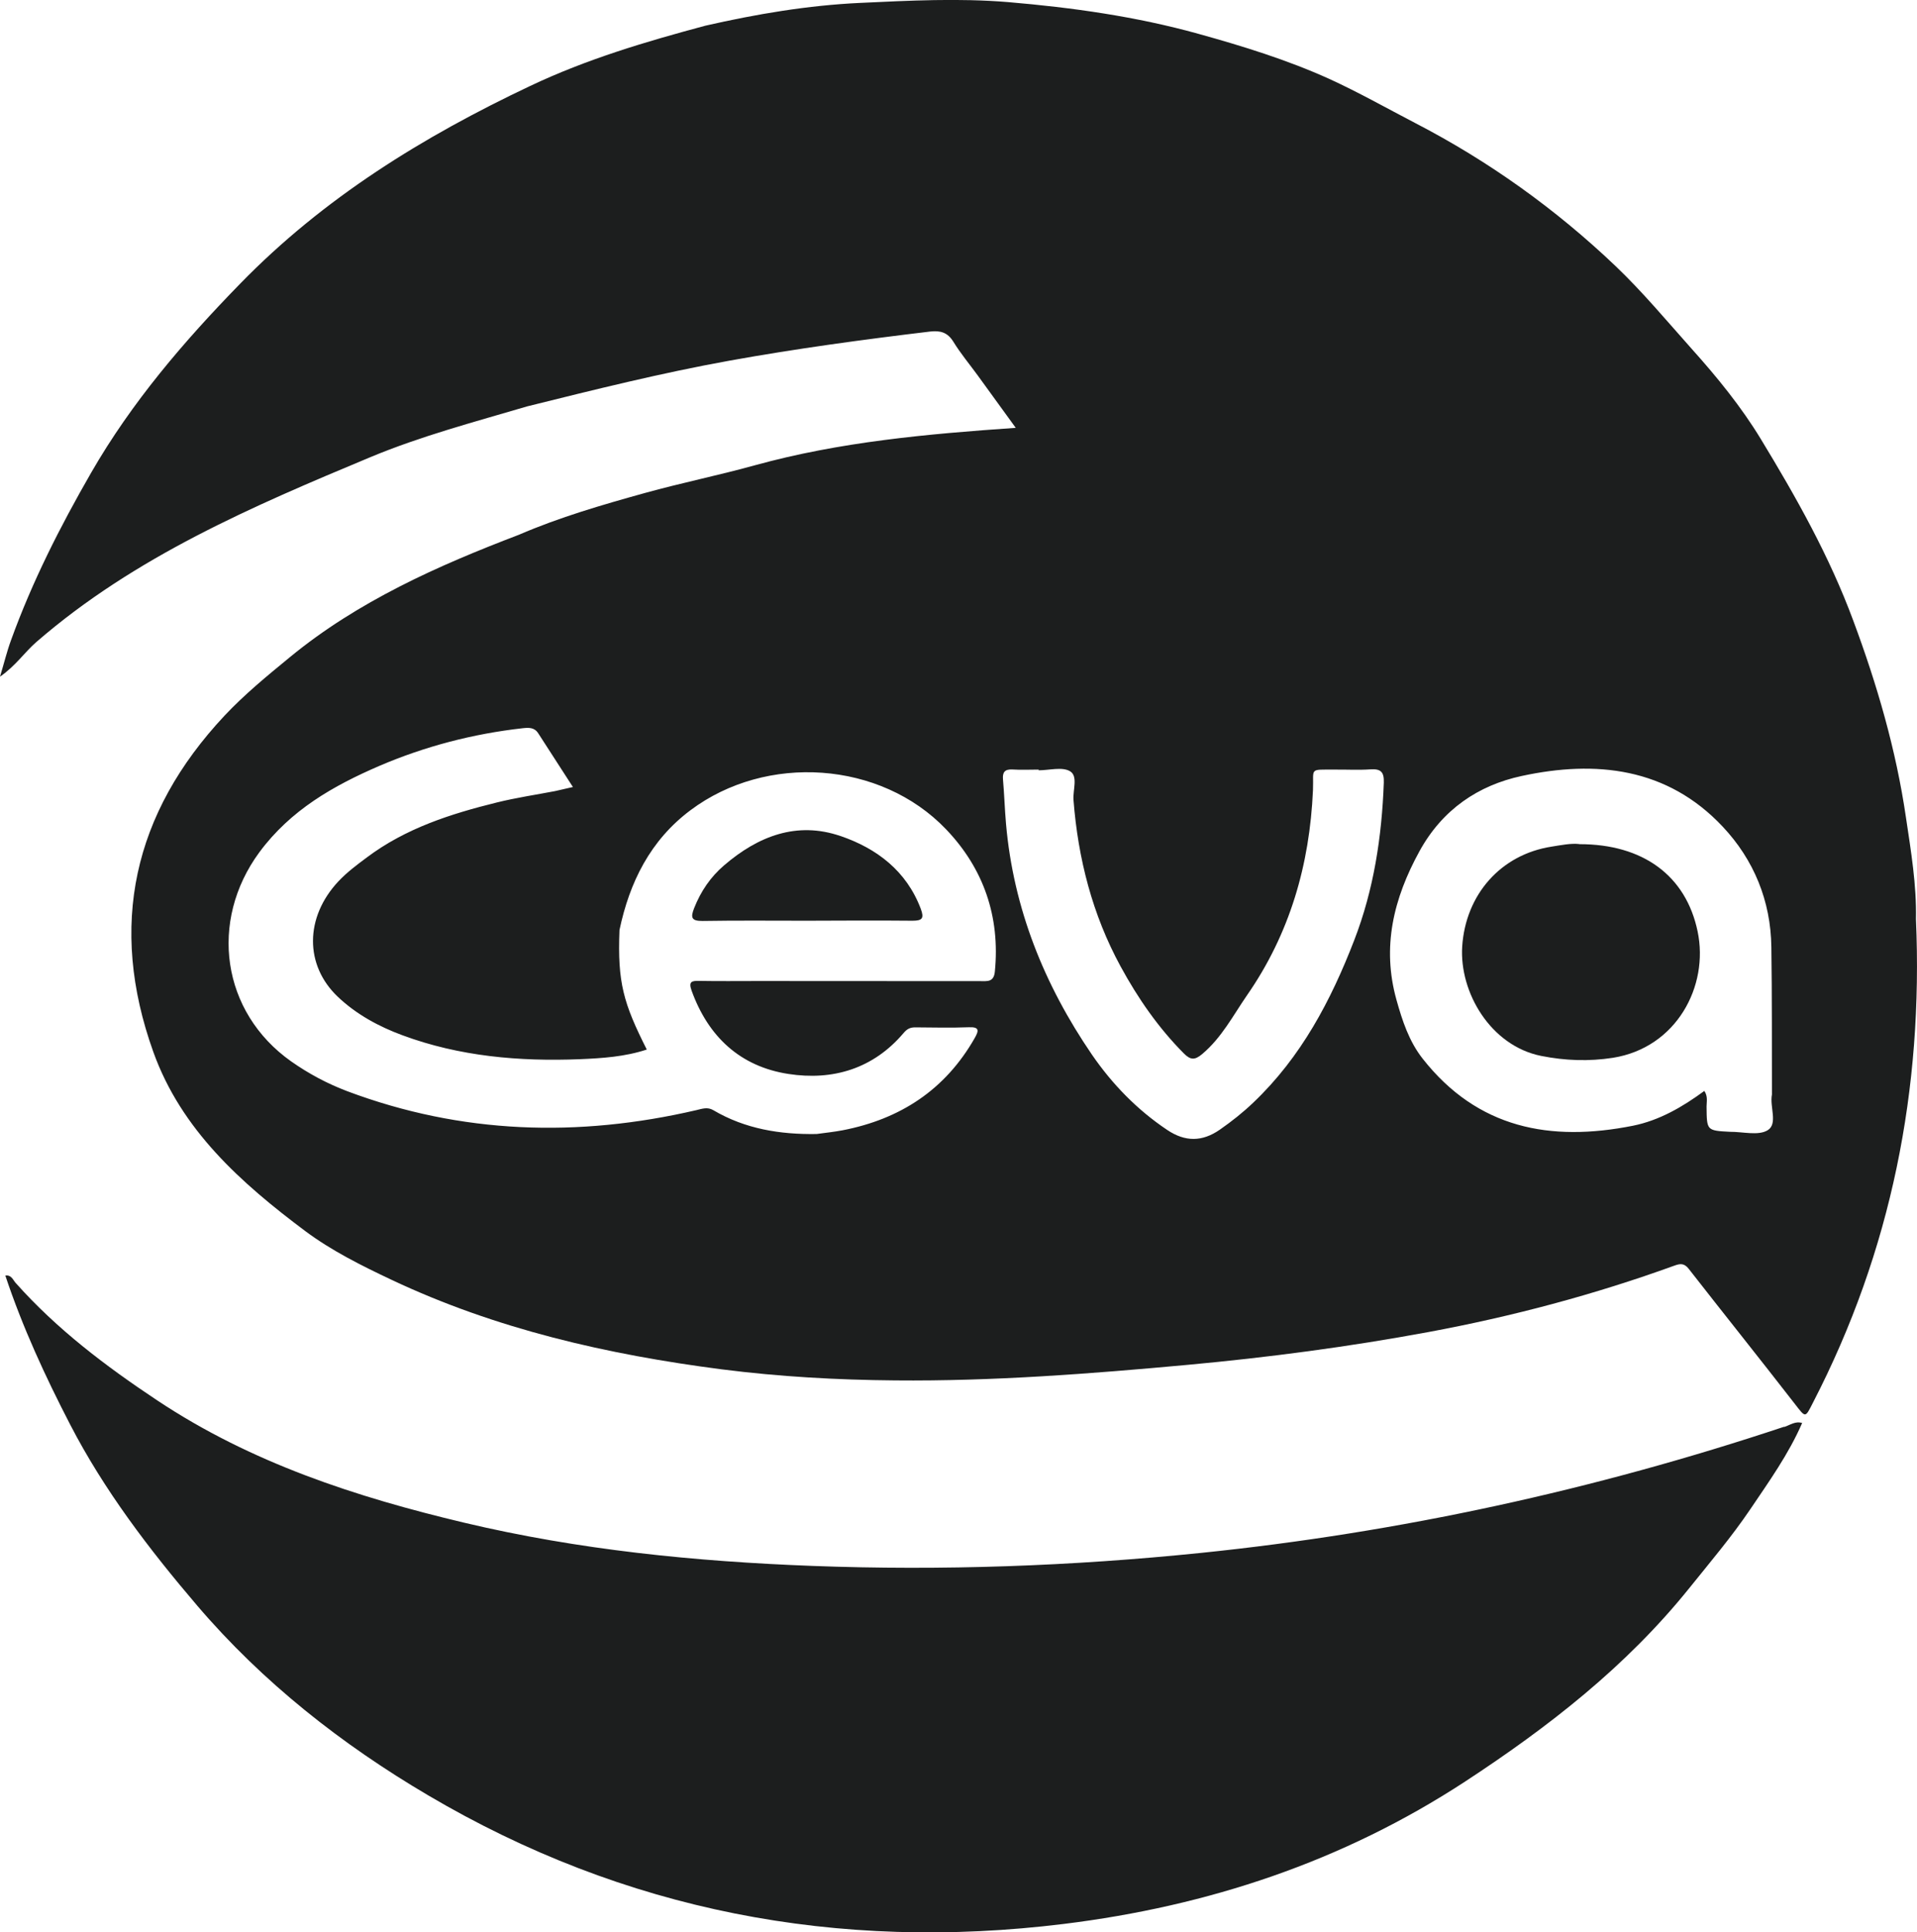
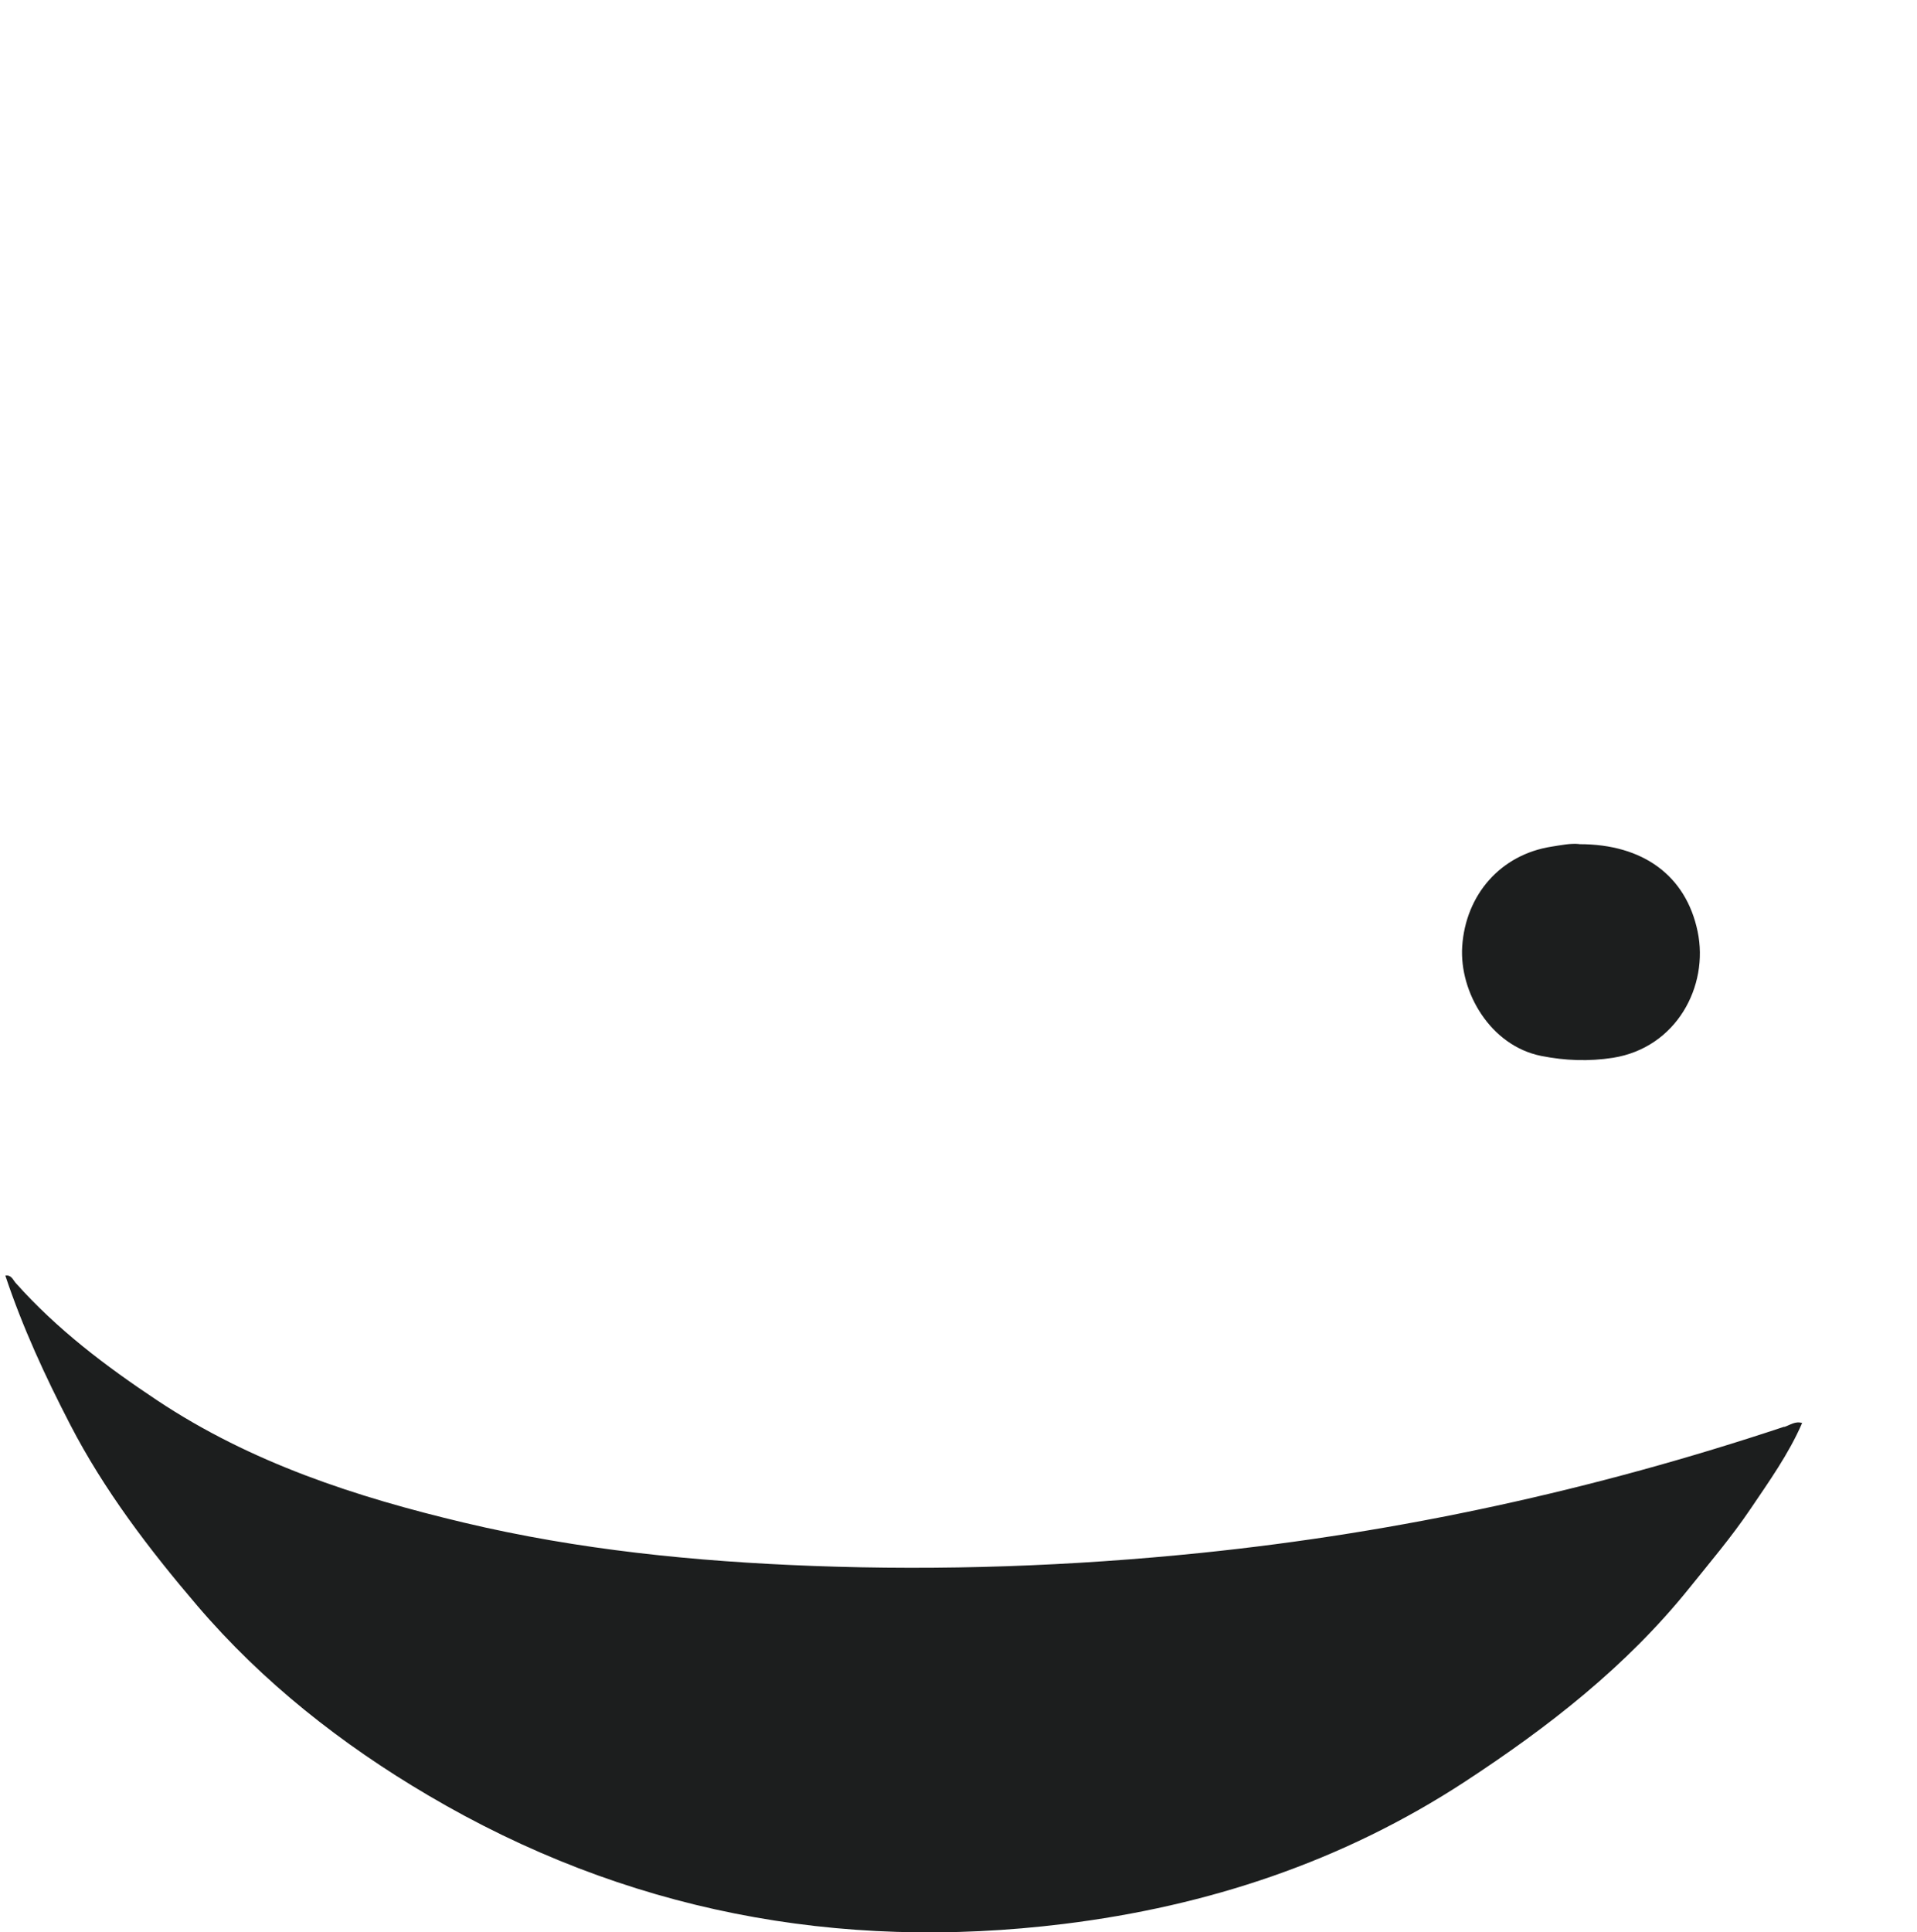
<svg xmlns="http://www.w3.org/2000/svg" id="Layer_2" data-name="Layer 2" viewBox="0 0 165.06 166.34">
  <defs>
    <style>
      .cls-1 {
        fill: #1c1e1e;
        stroke-width: 0px;
      }
    </style>
  </defs>
  <g id="Layer_1-2" data-name="Layer 1">
    <g>
      <path class="cls-1" d="M155.17,122.47s0,0,0,.01c.01,0,.02,0,.03,0l-.03-.02Z" />
      <path class="cls-1" d="M153.62,122.82c-16.34,5.44-33.08,9.1-50.21,10.86-11.12,1.14-22.28,1.54-33.46,1.12-10.1-.38-20.13-1.38-29.98-3.72-9.31-2.21-18.34-5.15-26.42-10.52-4.44-2.95-8.65-6.13-12.21-10.13-.22-.25-.37-.71-.88-.62,1.49,4.47,3.44,8.68,5.57,12.8,2.94,5.69,6.82,10.77,10.96,15.62,5.64,6.6,12.44,11.94,19.86,16.31,16.92,9.98,35.29,13.48,54.75,11.08,12.4-1.53,24-5.36,34.54-12.25,7.18-4.7,13.87-9.9,19.29-16.63,1.8-2.24,3.66-4.43,5.27-6.81,1.62-2.4,3.31-4.76,4.47-7.43-.58-.19-1.05.18-1.54.34Z" />
-       <path class="cls-1" d="M164.97,79.12c.06-2.95-.43-5.85-.86-8.74-.85-5.82-2.48-11.43-4.54-16.96-2.05-5.54-4.92-10.63-7.96-15.63-1.69-2.78-3.75-5.31-5.94-7.75-2.16-2.42-4.24-4.92-6.58-7.15-5.15-4.9-10.89-9.01-17.22-12.29-2.48-1.29-4.92-2.67-7.44-3.82-3.61-1.63-7.43-2.81-11.25-3.87-5.36-1.49-10.85-2.26-16.39-2.73-4.25-.35-8.5-.13-12.74.07-4.49.21-8.92.96-13.31,1.96-5.15,1.38-10.22,2.88-15.09,5.19-9.24,4.37-17.78,9.64-24.96,17.01-4.86,4.98-9.35,10.22-12.84,16.28-2.67,4.64-5.08,9.38-6.9,14.42-.35.95-.59,1.95-.95,3.14,1.35-.93,2.12-2.11,3.15-3,8.46-7.33,18.59-11.66,28.75-15.9,4.37-1.82,8.96-3.03,13.5-4.37,5.79-1.44,11.57-2.88,17.45-3.94,5.72-1.03,11.47-1.81,17.24-2.5.88-.1,1.5.07,2,.88.62,1.01,1.39,1.93,2.09,2.89,1.08,1.49,2.16,2.98,3.28,4.52-7.69.53-15.16,1.21-22.45,3.22-3.14.87-6.35,1.52-9.49,2.39-3.67,1.02-7.33,2.08-10.83,3.59-3.51,1.34-6.98,2.77-10.3,4.47s-6.5,3.66-9.44,6.08c-1.95,1.6-3.89,3.19-5.62,5.03-7.87,8.4-10.02,18.09-6.13,28.94,2.41,6.72,7.56,11.29,13.09,15.43,2.27,1.69,4.82,2.96,7.38,4.17,9.03,4.27,18.65,6.46,28.49,7.73,4.94.63,9.93.91,14.91.95,8.43.08,16.82-.57,25.2-1.34,6.95-.64,13.85-1.55,20.71-2.82,7.22-1.34,14.29-3.22,21.19-5.72.52-.19.85-.21,1.23.27,3.02,3.87,6.09,7.7,9.1,11.58.99,1.27.91,1.3,1.61-.07,6.75-13.07,9.49-26.98,8.86-41.61ZM85.66,83.64c-.09.92-.65.82-1.26.82-6.38,0-12.77-.01-19.16-.01-1.67,0-3.35.02-5.03-.01-.67-.02-.94.07-.66.84,1.43,3.96,4.18,6.53,8.33,7.17,3.82.59,7.3-.44,9.91-3.51.33-.4.62-.51,1.07-.5,1.51.01,3.03.05,4.55-.01.95-.04.87.31.51.94-2.54,4.45-6.41,6.97-11.37,7.93-.74.14-1.5.22-2.24.32-3.13.05-6.14-.43-8.89-2.05-.51-.3-.97-.12-1.48,0-10.17,2.36-20.19,2.06-30.03-1.63-1.72-.65-3.33-1.51-4.84-2.57-6-4.24-7.1-12.07-2.74-18,2.69-3.64,6.37-5.73,10.36-7.45,3.93-1.68,8.04-2.75,12.3-3.23.55-.06,1.02-.08,1.35.43.98,1.52,1.96,3.03,2.99,4.63-.55.12-1.04.24-1.53.35-1.67.32-3.36.57-5.02.98-3.97.98-7.85,2.22-11.19,4.73-.86.64-1.72,1.28-2.46,2.07-2.89,3.09-2.91,7.21-.04,9.93,1.6,1.52,3.55,2.57,5.56,3.31,4.91,1.82,10.07,2.27,15.28,2.06,1.93-.08,3.88-.21,5.76-.83-2.01-3.99-2.53-5.76-2.35-10.29.87-4.12,2.65-7.72,6.11-10.31,6.53-4.9,16.37-4.25,22,1.63,3.23,3.37,4.68,7.52,4.21,12.26ZM116.61,80.92c-2.01,5.21-4.58,10.08-8.69,13.99-.9.86-1.86,1.62-2.88,2.33-1.52,1.06-2.99,1.07-4.54.03-2.6-1.74-4.73-3.94-6.48-6.48-4.11-6.01-6.76-12.58-7.4-19.88-.11-1.27-.15-2.55-.26-3.82-.05-.61.15-.88.8-.85.75.05,1.51.01,2.27.01v.06c.92,0,2.02-.32,2.7.08.71.42.24,1.61.3,2.46.39,5.06,1.63,9.89,4.06,14.35,1.48,2.72,3.24,5.27,5.45,7.49.56.56.93.59,1.57.05,1.68-1.41,2.66-3.32,3.86-5.06,3.68-5.3,5.4-11.24,5.68-17.66.08-1.94-.38-1.76,1.84-1.77,1.04-.01,2.08.05,3.11-.02.9-.06,1.18.23,1.15,1.14-.17,4.65-.86,9.2-2.54,13.55ZM152.21,97.29c-.8.5-2.15.13-3.25.14-1-.05-1.5-.08-1.76-.35-.25-.28-.25-.79-.26-1.82,0-.42.13-.86-.19-1.35-1.88,1.38-3.87,2.54-6.16,3-7.09,1.41-13.36.24-18.09-5.77-1.18-1.5-1.76-3.28-2.26-5.07-1.27-4.54-.26-8.71,1.98-12.79,1.98-3.61,5.08-5.68,8.8-6.48,6.38-1.38,12.53-.73,17.31,4.36,2.68,2.85,4.14,6.39,4.19,10.37.06,4.23.04,8.46.05,12.69-.21,1.05.53,2.51-.36,3.07Z" />
-       <path class="cls-1" d="M72.37,71.97c-3.76-1.29-7.1.01-10.02,2.52-1.17,1-2.01,2.24-2.58,3.68-.32.81-.25,1.12.73,1.11,2.99-.05,5.98-.02,8.97-.02h0c3.03-.01,6.06-.03,9.09,0,.85,0,1.03-.2.72-1.03-1.24-3.28-3.81-5.2-6.9-6.26Z" />
      <path class="cls-1" d="M135.98,72.66c-.72-.08-1.55.09-2.37.22-4.41.68-7.42,4.15-7.71,8.6-.25,3.94,2.44,8.55,6.81,9.42,2.07.41,4.1.48,6.17.16,5.47-.87,8.28-6.17,7.29-10.88-1-4.79-4.69-7.52-10.19-7.51Z" />
    </g>
  </g>
</svg>